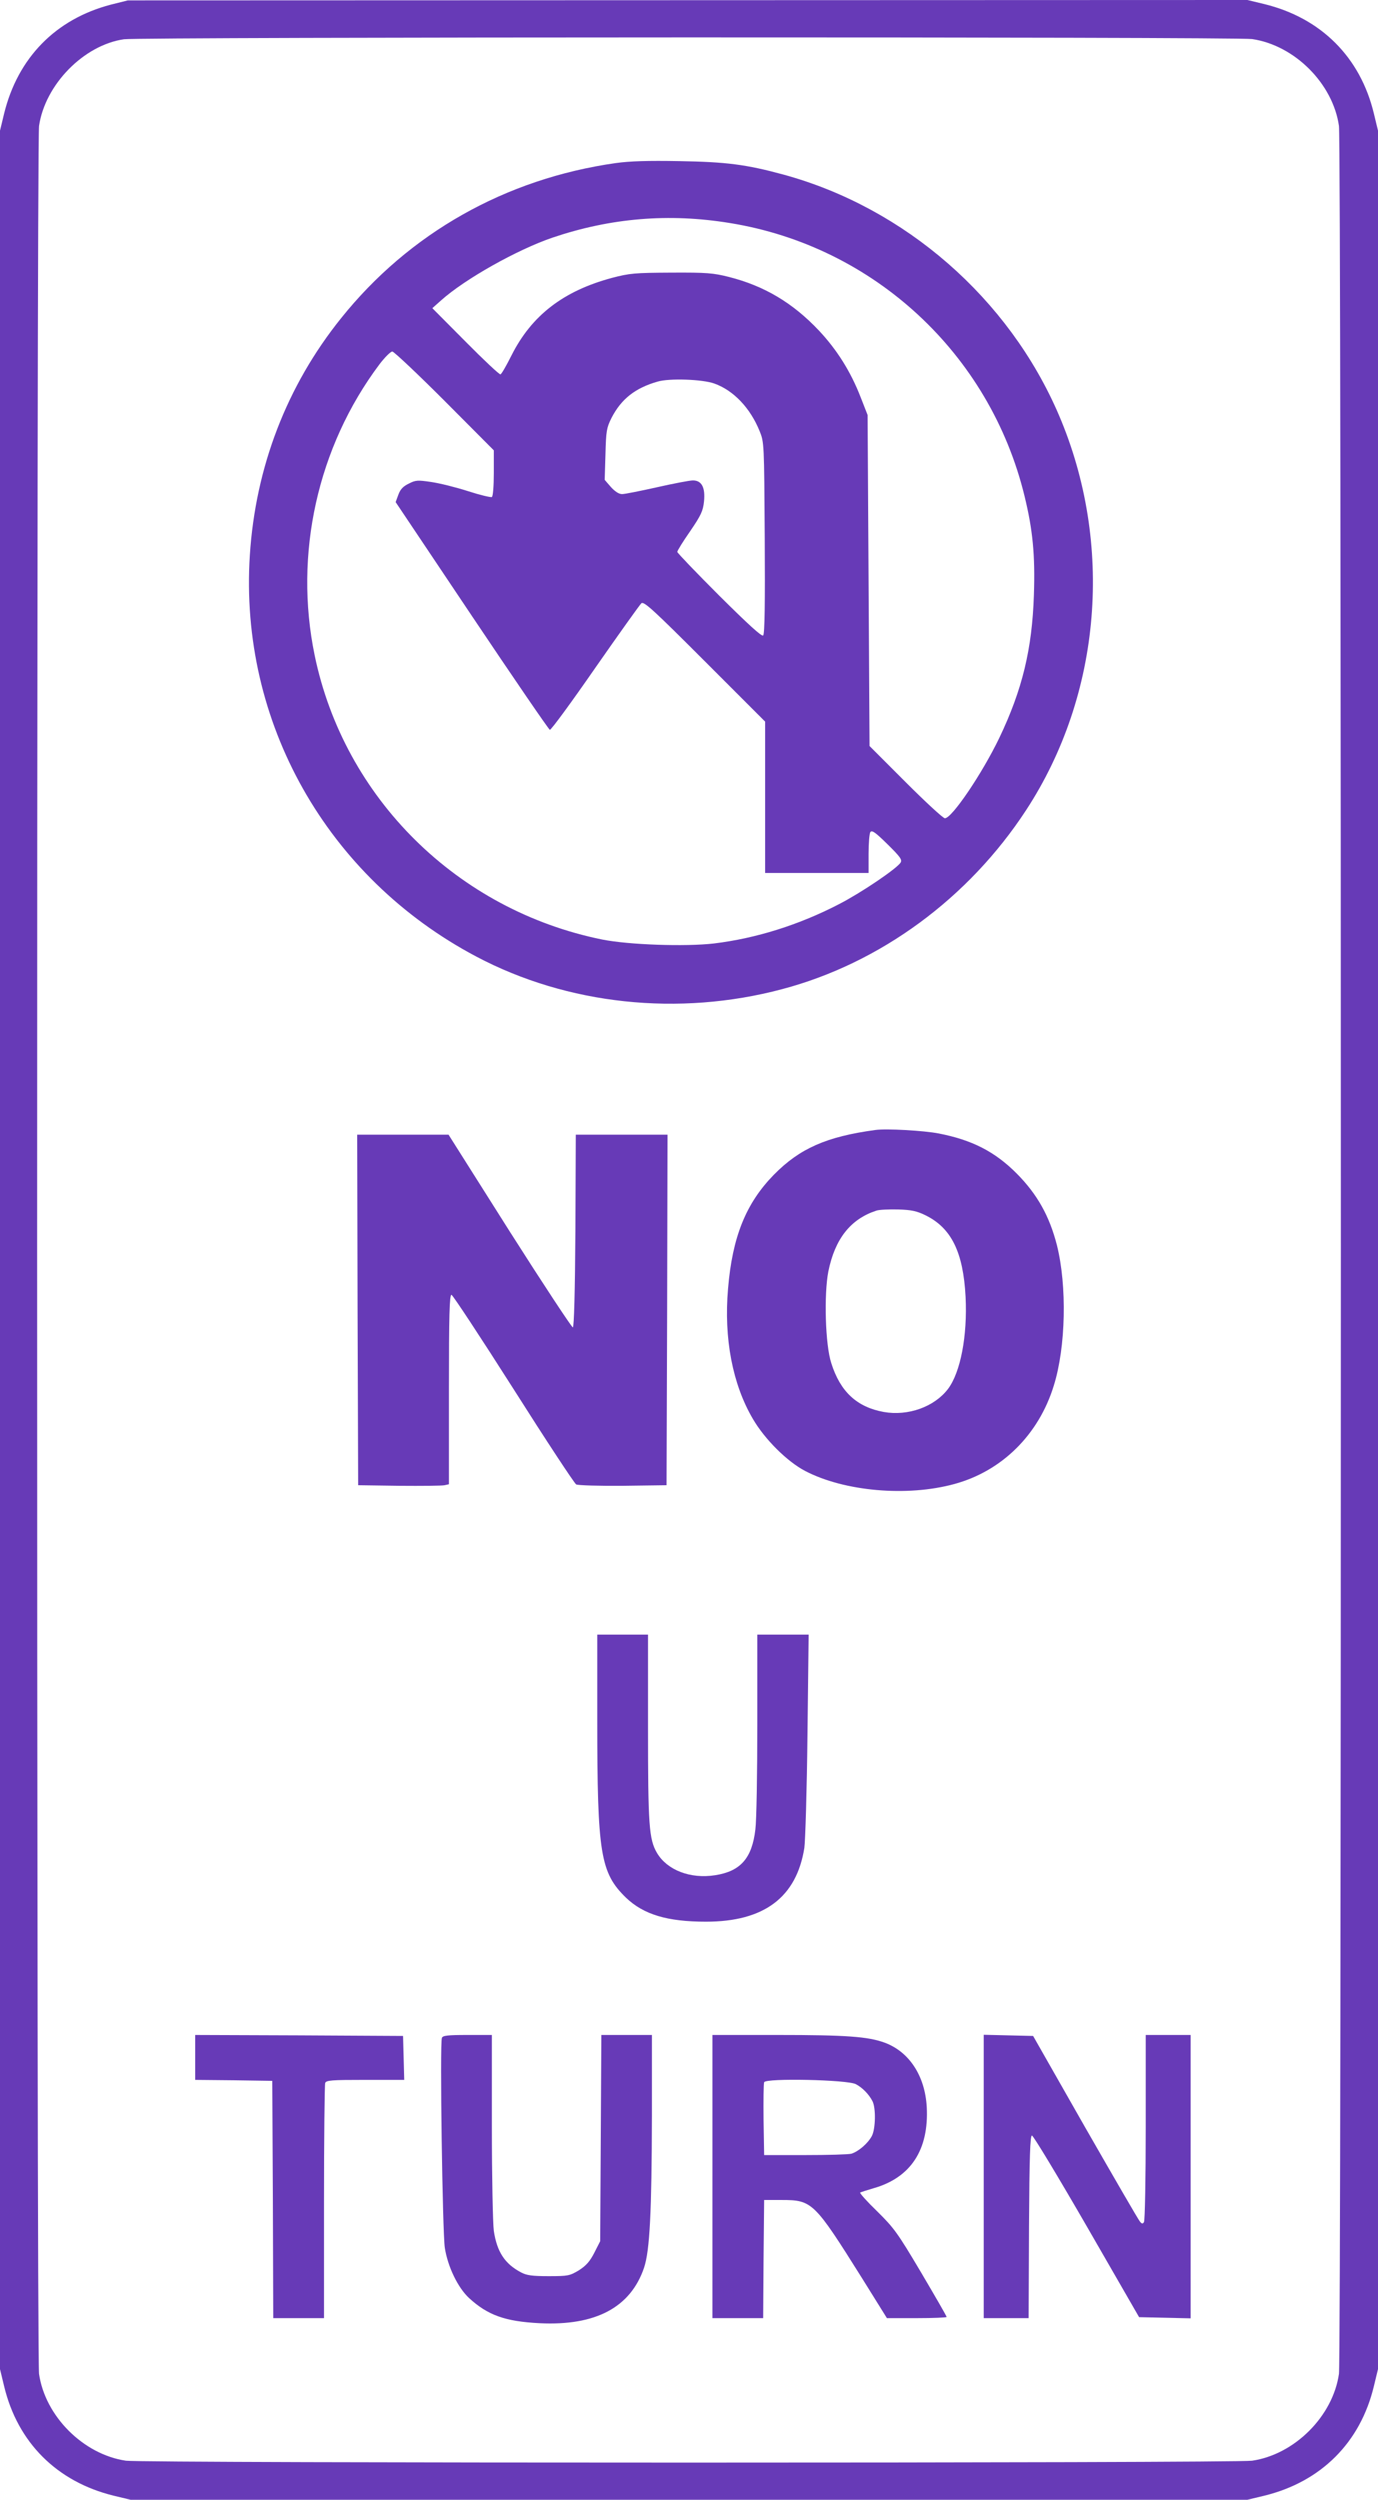
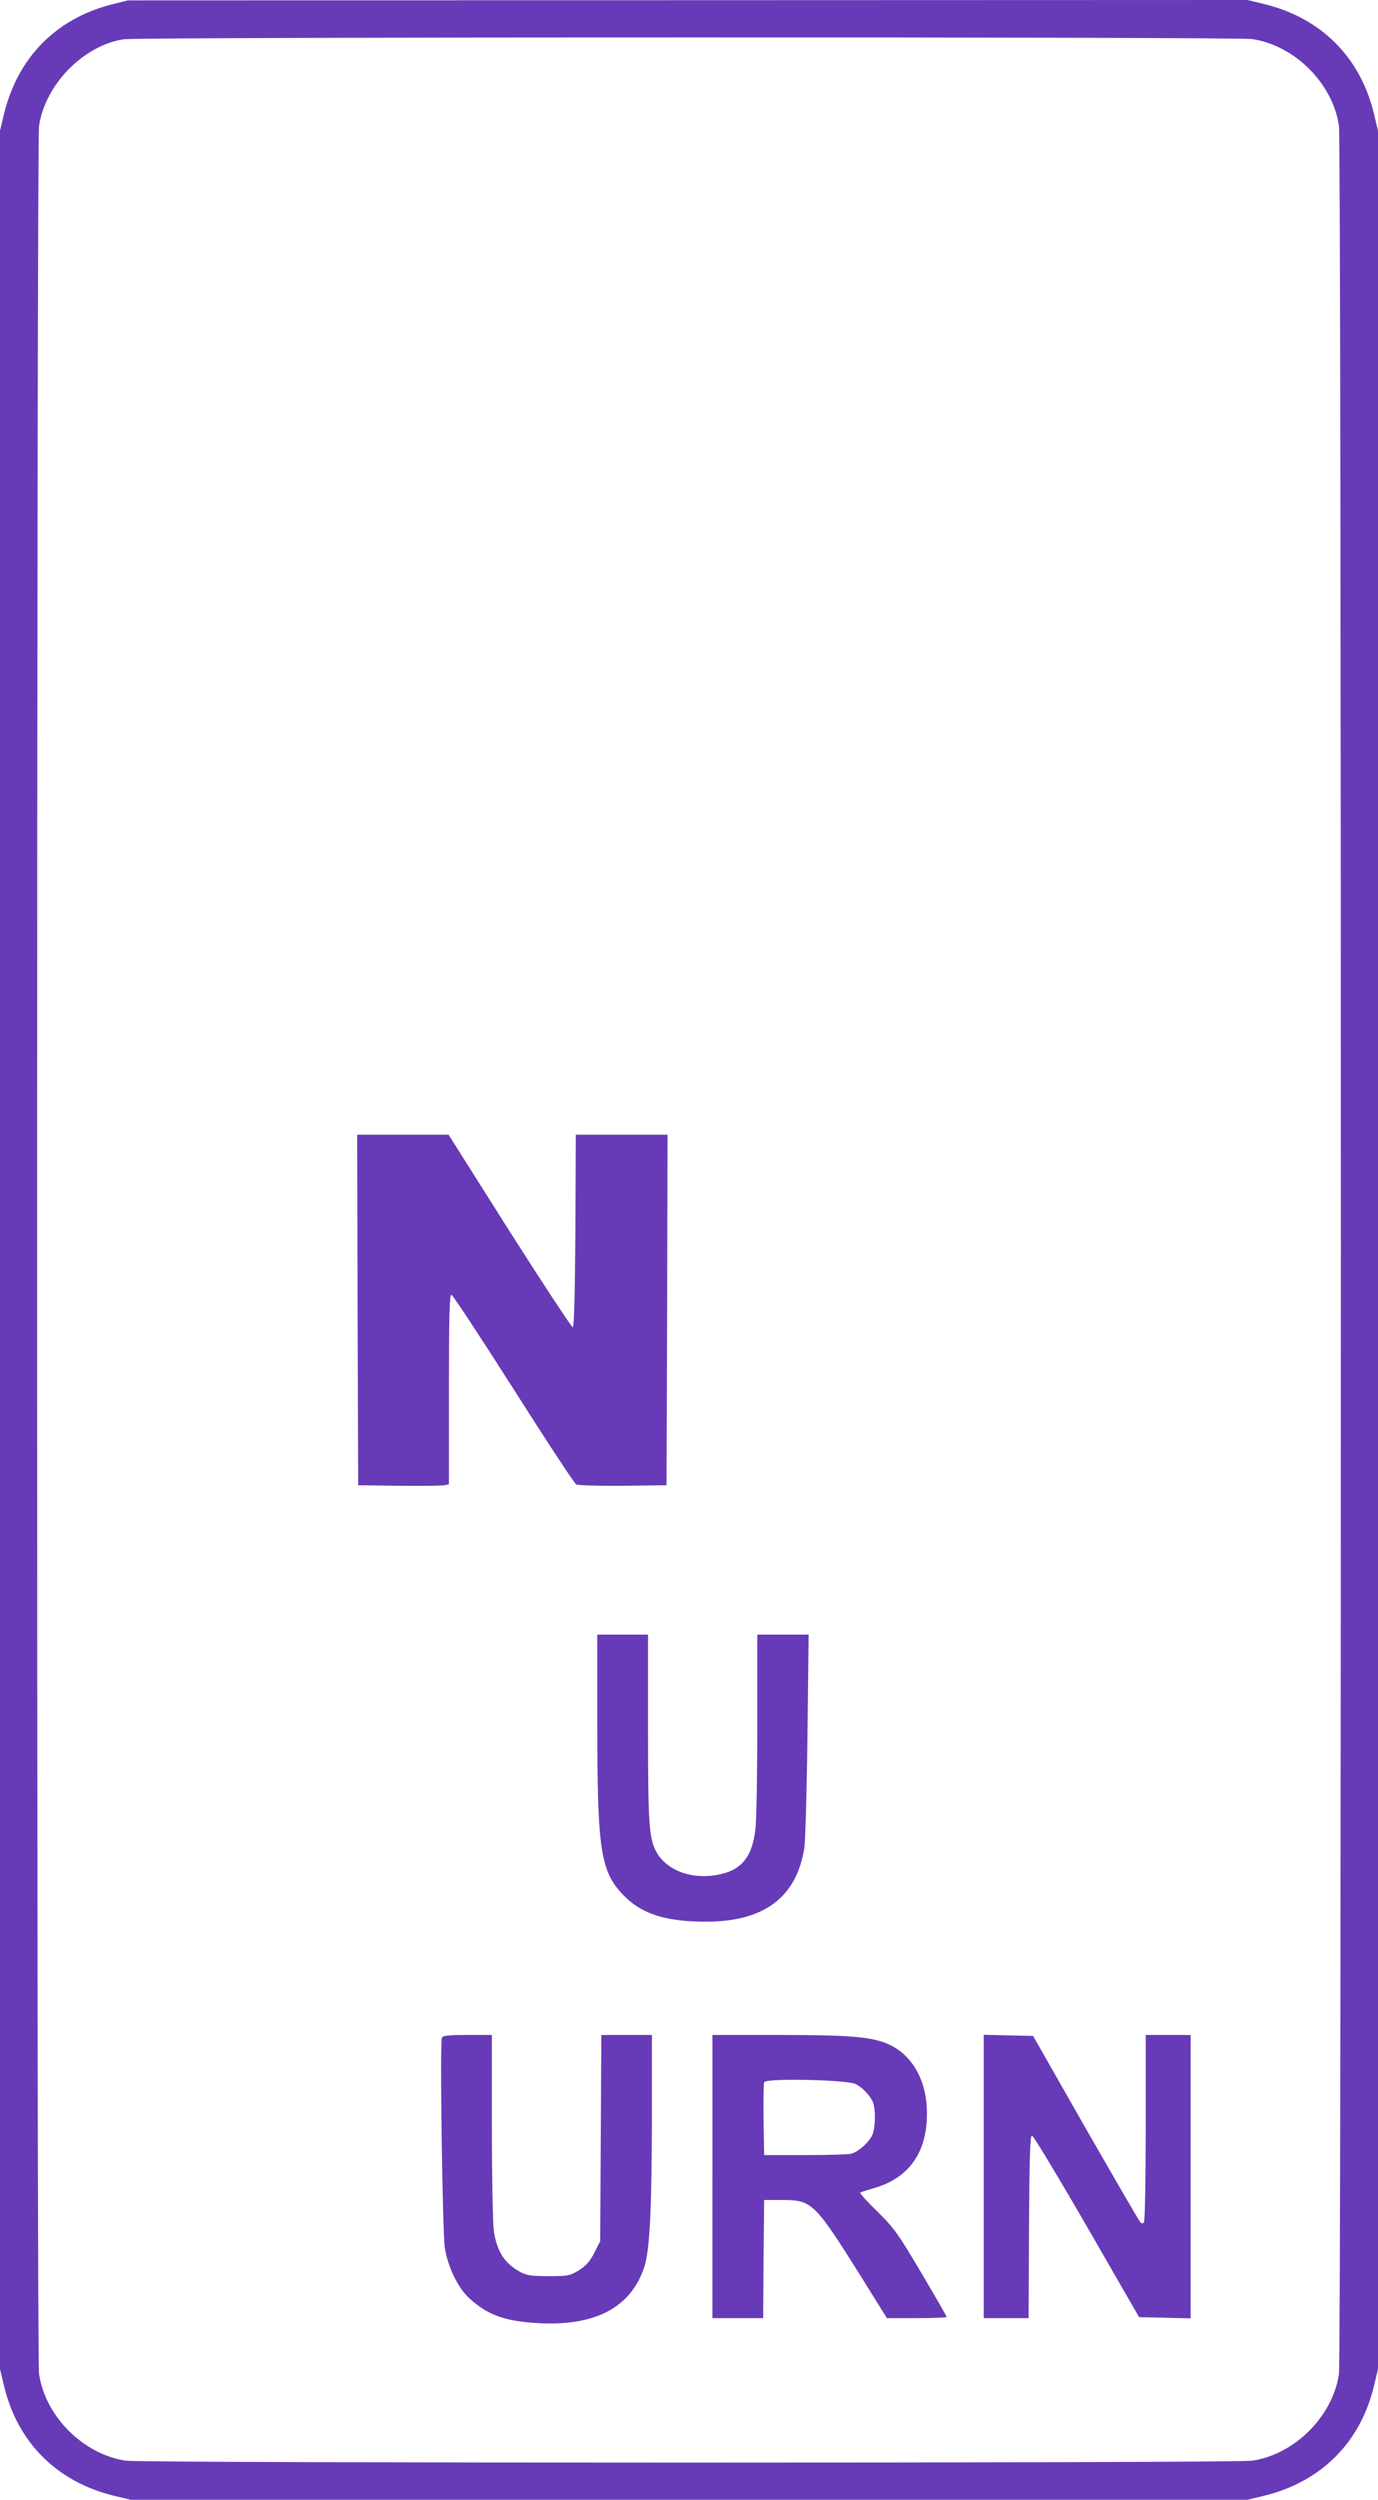
<svg xmlns="http://www.w3.org/2000/svg" version="1.0" width="706pt" height="1280pt" viewBox="0 0 706 1280" preserveAspectRatio="xMidYMid meet">
  <g transform="translate(0,1280) scale(0.1,-0.1)" fill="#673ab7" stroke="none">
    <path d="M567 12776 c-282 -74 -476 -272 -546 -558 l-21 -87 0 -5731 0 -5731 21 -87 c69 -289 271 -490 561 -561 l87 -21 2861 0 2861 0 87 21 c290 71 492 272 561 561 l21 87 0 5731 0 5731 -21 87 c-69 289 -271 490 -561 561 l-87 21 -2868 -1 -2868 -1 -88 -22z m5848 -176 c218 -32 414 -228 445 -445 13 -96 13 -11414 0 -11510 -31 -217 -227 -413 -445 -445 -96 -13 -5674 -13 -5770 0 -218 32 -414 228 -445 445 -13 97 -13 11415 0 11510 31 212 229 414 435 444 87 12 5693 13 5780 1z" />
-     <path d="M3155 11965 c-565 -80 -1059 -359 -1408 -795 -278 -346 -438 -762 -467 -1213 -55 -853 394 -1650 1160 -2055 467 -247 1037 -308 1567 -167 503 133 956 466 1251 918 386 591 449 1363 167 2022 -256 597 -788 1061 -1411 1231 -191 52 -294 65 -534 69 -160 3 -254 0 -325 -10z m584 -307 c738 -119 1333 -670 1510 -1398 42 -172 55 -301 48 -507 -9 -276 -59 -484 -177 -731 -88 -183 -243 -412 -279 -412 -9 0 -99 83 -201 185 l-185 185 -5 848 -5 847 -36 92 c-51 131 -121 242 -213 340 -134 142 -280 229 -462 275 -79 20 -113 23 -294 22 -189 -1 -213 -3 -305 -27 -249 -67 -411 -192 -514 -396 -26 -52 -51 -96 -57 -98 -5 -2 -86 74 -179 168 l-170 171 45 40 c123 110 389 259 570 321 299 101 597 126 909 75z m-1461 -911 l252 -253 0 -116 c0 -65 -4 -119 -10 -123 -5 -3 -60 10 -122 30 -62 20 -147 41 -189 47 -68 10 -79 10 -114 -8 -29 -14 -44 -29 -54 -57 l-14 -38 390 -582 c214 -319 394 -582 400 -584 6 -2 110 140 232 316 122 175 229 325 237 332 13 11 61 -33 325 -297 l309 -309 0 -388 0 -387 265 0 265 0 0 98 c0 53 4 103 9 111 8 12 26 -1 88 -62 65 -64 76 -79 67 -94 -20 -31 -198 -152 -314 -212 -206 -107 -427 -176 -642 -202 -146 -17 -436 -7 -572 20 -742 150 -1323 724 -1474 1456 -107 518 15 1066 331 1488 28 37 58 67 67 67 8 0 129 -114 268 -253z m1382 89 c98 -35 184 -125 232 -244 23 -57 23 -61 26 -546 2 -330 0 -492 -8 -500 -7 -7 -76 56 -225 204 -118 118 -215 219 -215 224 0 6 29 53 66 106 56 82 66 104 71 153 7 71 -12 107 -57 107 -17 0 -100 -16 -184 -35 -85 -19 -165 -35 -179 -35 -16 0 -36 13 -57 36 l-32 37 4 131 c3 120 6 136 31 186 50 97 121 153 236 186 60 18 231 12 291 -10z" />
-     <path d="M4485 7014 c-250 -34 -387 -94 -520 -229 -143 -146 -213 -318 -235 -584 -22 -254 23 -489 127 -666 61 -105 176 -219 268 -267 201 -105 523 -133 764 -67 244 66 433 253 510 504 62 198 68 511 16 719 -38 149 -101 261 -205 366 -112 113 -230 173 -400 206 -76 15 -270 26 -325 18z m257 -437 c132 -65 193 -188 205 -417 10 -201 -26 -387 -90 -472 -70 -92 -205 -140 -329 -118 -138 25 -223 104 -269 250 -31 94 -38 352 -15 470 34 167 114 268 246 311 14 5 64 7 111 6 69 -2 96 -8 141 -30z" />
    <path d="M1832 6093 l3 -898 210 -3 c116 -1 220 0 233 3 l22 5 0 485 c0 381 3 485 13 485 6 0 149 -217 317 -481 168 -265 313 -485 322 -490 10 -5 118 -8 240 -7 l223 3 3 898 2 897 -235 0 -235 0 -2 -492 c-2 -316 -7 -492 -13 -495 -5 -1 -151 220 -324 492 l-313 495 -234 0 -234 0 2 -897z" />
    <path d="M3060 3993 c0 -686 16 -782 147 -910 90 -86 211 -123 410 -123 298 0 464 125 504 378 5 37 13 298 16 580 l6 512 -132 0 -131 0 0 -457 c0 -252 -4 -495 -10 -541 -17 -147 -76 -214 -206 -234 -127 -20 -246 26 -298 114 -41 70 -46 141 -46 646 l0 472 -130 0 -130 0 0 -437z" />
-     <path d="M1000 2265 l0 -115 198 -2 197 -3 3 -607 2 -608 130 0 130 0 0 594 c0 327 3 601 6 610 5 14 33 16 205 16 l200 0 -3 113 -3 112 -532 3 -533 2 0 -115z" />
    <path d="M2264 2365 c-11 -27 3 -997 15 -1075 15 -97 67 -204 124 -257 96 -88 185 -120 362 -129 287 -14 466 81 535 285 29 88 39 283 40 779 l0 412 -129 0 -130 0 -3 -528 -3 -528 -30 -59 c-23 -45 -42 -66 -79 -90 -47 -28 -55 -30 -155 -30 -84 0 -113 4 -141 19 -84 44 -124 106 -140 213 -5 37 -10 278 -10 536 l0 467 -125 0 c-102 0 -127 -3 -131 -15z" />
    <path d="M3650 1655 l0 -725 130 0 130 0 2 303 3 302 90 0 c156 0 167 -11 410 -398 l129 -207 153 0 c84 0 153 3 153 6 0 4 -59 106 -131 228 -121 204 -139 228 -225 313 -52 50 -91 94 -87 96 5 3 35 12 68 22 191 54 285 197 273 417 -9 158 -89 281 -214 328 -86 32 -200 40 -551 40 l-333 0 0 -725z m735 473 c34 -18 67 -52 85 -87 18 -35 16 -141 -3 -178 -20 -38 -69 -80 -105 -91 -15 -4 -121 -7 -237 -7 l-210 0 -3 180 c-1 98 0 186 3 193 8 22 428 13 470 -10z" />
    <path d="M5040 1655 l0 -725 115 0 115 0 2 468 c2 364 6 467 15 467 7 0 133 -209 281 -465 l268 -465 132 -3 132 -3 0 726 0 725 -115 0 -115 0 0 -472 c0 -260 -4 -479 -9 -486 -6 -10 -11 -10 -21 3 -8 9 -134 227 -281 483 l-266 467 -127 3 -126 3 0 -726z" />
  </g>
</svg>